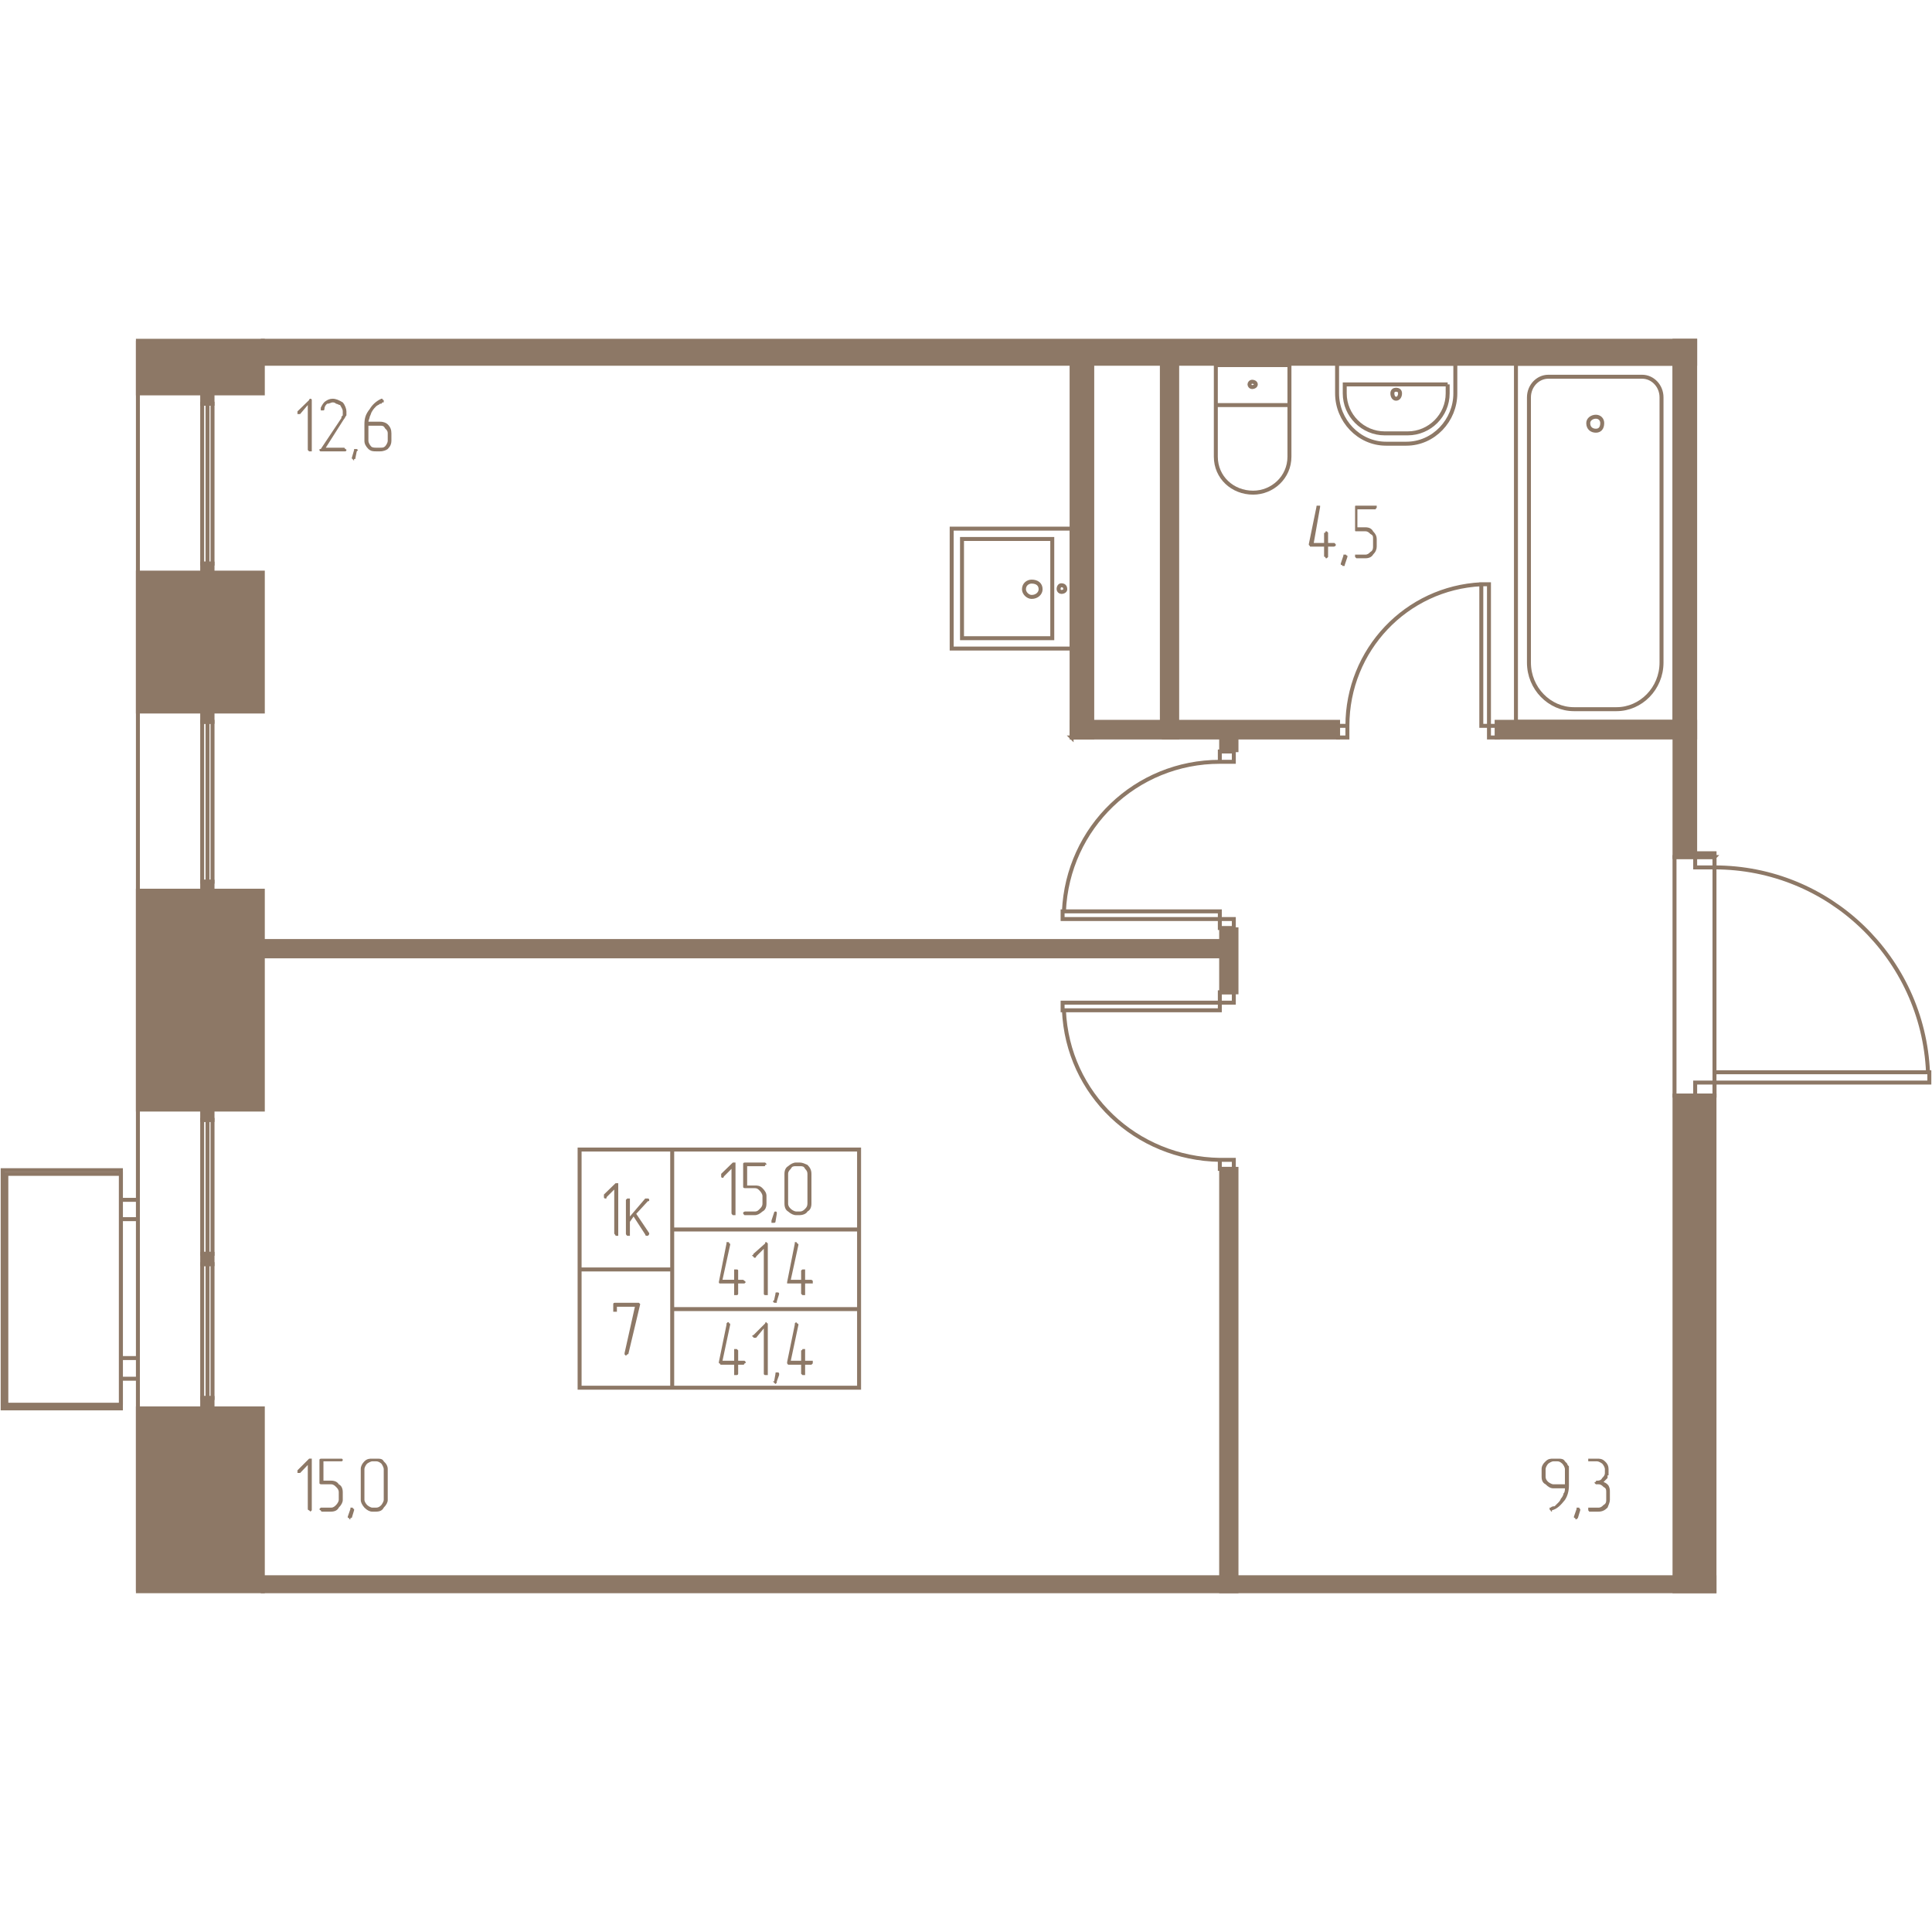
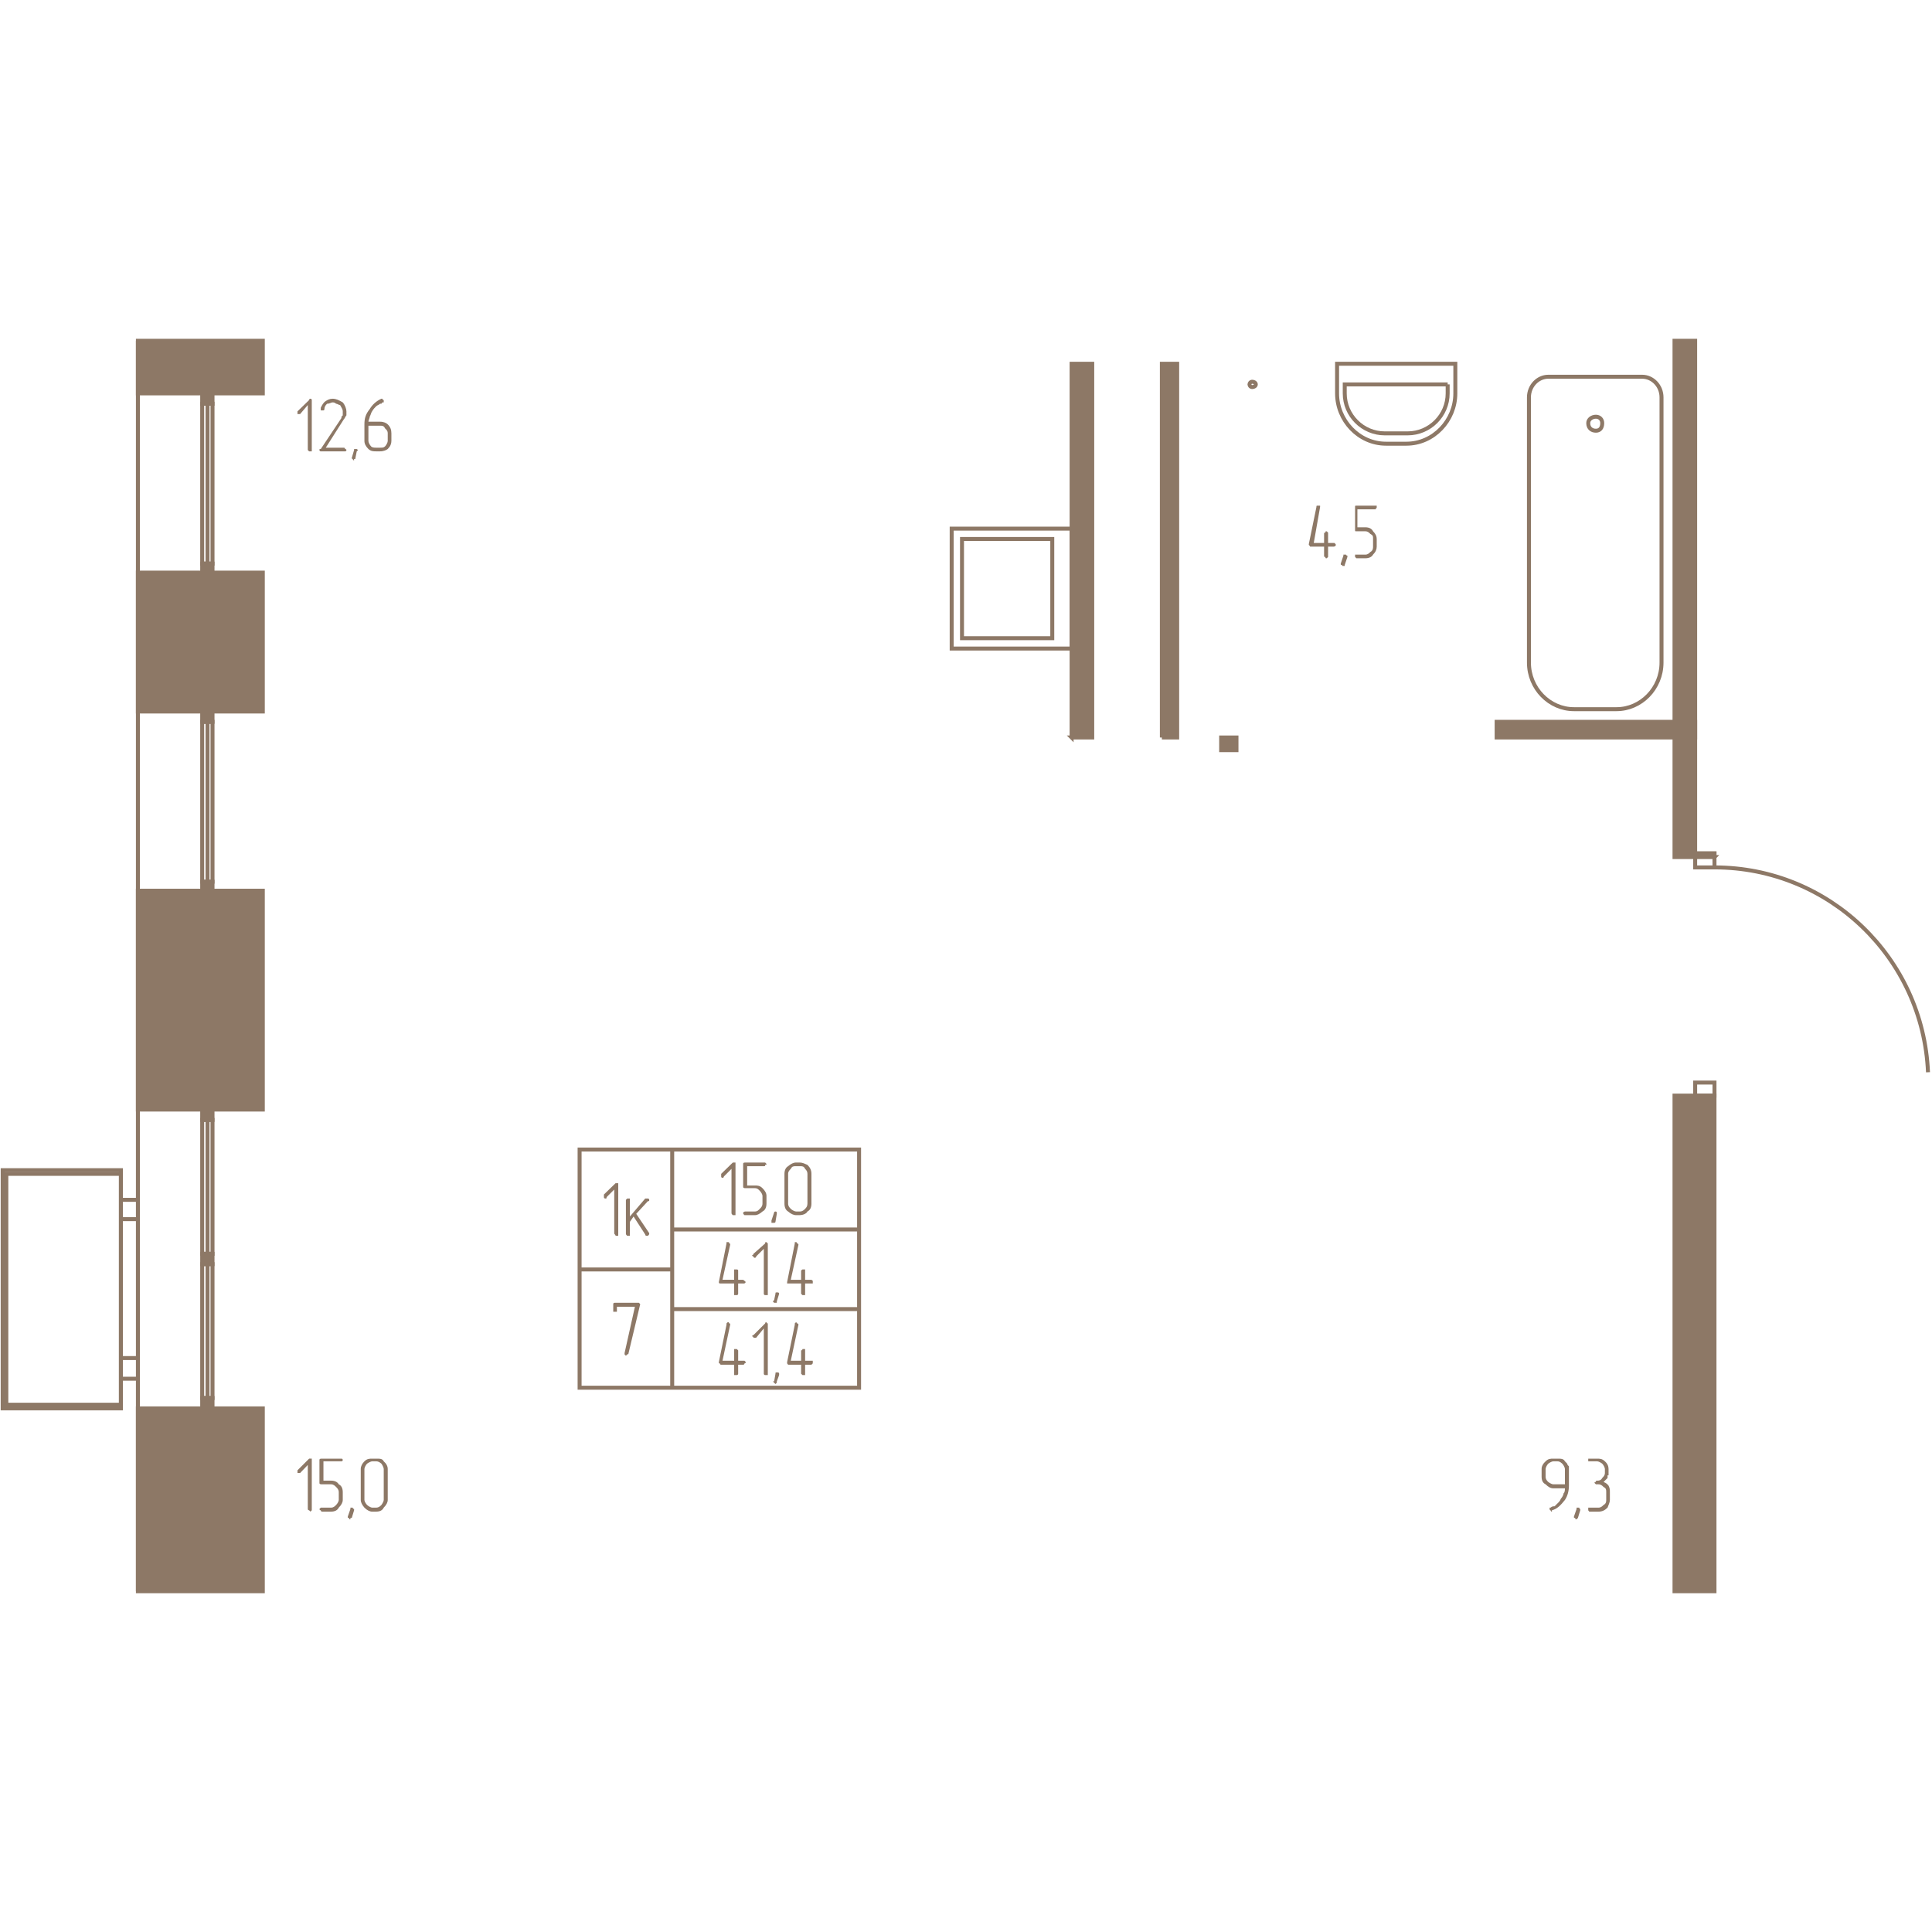
<svg xmlns="http://www.w3.org/2000/svg" viewBox="0 0 5800 3770" fill="none" width="200" height="200">
  <g fill="#8D7866" stroke="#8D7866" stroke-width="11.9">
-     <path d="M5147 3762v-42H789v42h4358z" />
    <path d="M5027 3762V2274h120v1488h-120zM5147 1558h-120V8h62v1539h58v11z" />
-     <path d="M5089 77H789V8h4300v69zM3666 3762V2494h46v1268h-46zM3712 1775h-46v189h46v-189zM3666 1856H696v-46h2970v46zM4017 1152h-800v47h800v-47z" />
    <path d="M3217 1199h62V77h-62v1122zM3488 1199h46V77h-46v1122zM5089 1152h-596v47h596v-47zM3712 1237h-46v-38h46v38zM414 3213h375v549H414v-549zM789 1121H414V704h375v417zM638 197v-31h-31v31h31zM638 704v-27h-31v27h31zM638 1152v-31h-31v31h31zM638 1659v-27h-31v27h31zM607 2347v-31h31v31h-31zM607 2780v-31h31v31h-31zM607 3213v-31h31v31h-31zM414 1659h375v657H414v-657zM789 8v158H414V8h375z" />
  </g>
  <g stroke="#8D7866" stroke-width="11.9">
-     <path d="M3190 1995v23h472v-23h-472zM3704 1995v-31h-42v31h42zM3704 2494v-27h-42v27h42zM3662 2467c-252-4-457-197-468-449M3190 1744v-23h472v23h-472zM3704 1744v27h-42v-27h42zM3704 1241v31h-42v-31h42zM3662 1272c-252 0-457 197-468 449M4551 77h476v1075h-476V77z" />
    <path d="M4648 116h282c31 0 58 27 58 62v796c0 78-62 140-135 140h-128c-73 0-135-62-135-140V178c0-35 27-62 58-62z" />
    <path d="M4791 236c11 0 19 8 19 19 0 16-8 23-19 23-12 0-23-7-23-23 0-11 11-19 23-19zM4369 77h-355v89c0 81 65 151 147 151h61c82 0 147-70 147-151V77z" />
    <path d="M4346 139h-309v27c0 66 54 120 120 120h69c66 0 120-54 120-120v-27z" />
-     <path d="M4191 155c-7 0-11 4-11 11 0 8 4 16 11 16 8 0 12-8 12-16 0-7-4-11-12-11zM3871 201h-221V81h221v120zM3650 201h221v155c0 62-51 108-109 108-62 0-112-46-112-108V201z" />
    <path d="M3758 131c-3 0-7 4-7 8s4 8 7 8c8 0 12-4 12-8s-4-8-12-8zM3159 603v298h-271V603h271z" />
    <path d="M3217 932V572h-360v360h360z" />
-     <path d="M3124 754c0 12-11 23-27 23-11 0-23-11-23-23 0-15 12-23 23-23 16 0 27 8 27 23zM3198 754c0 4-4 8-12 8-4 0-8-4-8-8 0-8 4-12 8-12 8 0 12 4 12 12zM4470 739h-23v425h23V739zM4470 1199h27v-35h-27v35zM4017 1199h28v-35h-28v35zM4045 1164c0-228 177-414 402-425M5027 1558h120v716h-120v-716zM5792 2235v-31h-645v31h645z" />
    <path d="M5089 2235v39h58v-39h-58zM5089 1547v42h58v-42h-58zM5147 1589c344 0 626 271 641 615M363 3202v-693H19v693h344z" />
    <path d="M363 2498v715H8v-715h355zM363 3124v-62h51v62h-51zM363 2645v-58h51v58h-51zM414 8v3754M638 197v480h-15V197h15zM623 677V197h-16v480h16zM638 1152v480h-15v-480h15zM623 1632v-480h-16v480h16zM607 2347v402h16v-402h-16zM623 2749v-402h15v402h-15zM607 2780v402h16v-402h-16zM623 3182v-402h15v402h-15zM2579 2436h-561v240h561v-240zM2579 2676h-561v239h561v-239zM2579 2915h-561v236h561v-236zM2018 2436h-278v360h278v-360zM2018 2796h-278v355h278v-355z" />
  </g>
  <g fill="#8D7866">
    <path d="M4698 3441v-46c0-4-4-12-8-16-4-3-7-7-15-7h-12c-4 0-11 4-15 7-4 4-8 12-8 16v23c0 8 4 12 8 16 4 3 11 7 15 7h35zm12 4c0 16-4 31-12 43-12 15-23 27-39 31v4c-4 0-4-4-4-4-3 0-3-4-3-4v-4h3c4-4 8-4 12-4l4-4 4-4c4-4 8-7 11-15 4-4 8-12 8-16 4-3 4-11 4-15h-35c-8 0-15-4-23-12-8-4-12-11-12-23v-23c0-8 4-16 12-23 8-8 15-8 23-8h12c11 0 19 0 23 8 4 4 8 7 8 11l4 4v58zm34 74v-4s-3 0-3-4h-4-4v4l-8 23c0 4 0 4 4 4 0 4 0 4 4 4l4-4 7-23zm70-85c8 3 12 7 15 11 4 8 4 12 4 20v23c0 7-4 15-7 23-8 8-16 12-27 12h-28l-3-4v-4-4h31c7 0 11-4 15-8 8-4 8-11 8-15v-23c0-8 0-12-8-16-4-4-8-8-15-8h-8l-4-4c0-3 0-3 4-3 0-4 0-4 4-4s11 0 15-8c4-4 8-8 8-15v-12c0-4-4-12-8-16-4-3-11-7-15-7h-27v-8h27c7 0 15 0 23 8 8 7 11 15 11 23v19h-3v8l-12 12zM936 3515v4l-4 4-4-4s-4 0-4-4v-132l-23 24h-8v-8l35-35h8v151zm93-27c0 7-4 15-12 23-4 8-12 12-23 12h-27c-4 0-4-4-4-4-4 0-4-4-4-4l4-4h31c7 0 11-4 15-8s8-11 8-15v-23c0-8-4-12-8-16s-8-8-15-8h-27c-4 0-8 0-8-4v-69c0-4 4-4 8-4h58c4 0 4 4 4 4s0 4-4 4h-54v58h23c11 0 19 4 23 11 8 4 12 12 12 24v23zm34 31v-4s-4 0-4-4h-7v4l-8 23c0 4 0 4 4 4 0 4 0 4 4 4v-4h4l7-23zm101-31c0 7-4 15-12 23-4 8-11 12-23 12h-12c-7 0-15-4-23-12-7-8-11-16-11-23v-93c0-8 4-16 11-23 8-8 16-8 23-8h12c12 0 19 0 23 8 8 7 12 15 12 23v93zm-12 0v-93c0-4-4-12-7-16-4-3-8-7-16-7h-12c-3 0-11 4-15 7-4 4-8 12-8 16v93c0 4 4 11 8 15s12 8 15 8h12c8 0 12-4 16-8 3-4 7-11 7-15zM936 336v4h-8l-4-4V201l-23 27h-8v-4-4l35-34c0-4 4-4 4-4s4 0 4 4v150zm96 4h-69c-4 0-4-4-4-4 0-3 0-3 4-3l62-93v-4l4-4v-12c0-7-4-11-8-19-4 0-8-4-12-4-4-4-8-4-11-4-4 0-8 4-16 4-4 4-8 8-8 16 0 4-3 4-3 4h-4-4v-8c4-8 8-16 15-20 4-3 12-7 20-7 11 0 19 4 31 11 7 8 11 20 11 27v12c-4 4-4 8-8 12l-54 85h54c4 0 4 4 4 4 4 0 4 3 4 3s0 4-4 4h-4zm39 0l4-4-4-3h-8v3l-7 24s0 3 3 3c0 0 0 4 4 4v-4c4 0 4 0 4-3l4-20zm35-77v46c0 4 4 12 8 16 3 4 11 4 15 4h12c7 0 11 0 15-4s8-12 8-16v-23c0-8-4-11-8-15-4-8-8-8-15-8h-35zm-12-4c0-19 4-31 16-46 7-12 19-24 35-31h3s0 4 4 4v7h-4l-3 4h-4c-4 4-8 4-12 8s-8 8-12 15c-3 4-3 8-7 16 0 4-4 11-4 15h35c11 0 19 4 23 8 8 8 11 16 11 27v23c0 8-3 16-11 24-4 3-12 7-23 7h-12c-8 0-15 0-23-7-8-8-12-16-12-24v-50zM3987 615h19l4 4v4c-4 3-4 3-8 3h-15v31l-4 4c-4 0-4 0-4-4-4 0-4 0-4-4v-27h-39c-4 0-4 0-4-3 0 0-3 0-3-4l23-112c0-4 0-4 4-4h7v4l-19 108h31v-27c0-4 0-4 4-4 0-4 0-4 4-4l4 4v31zm58 42v-4s-4 0-4-3h-4-4v3l-8 24c0 4 0 4 4 4 0 3 0 3 4 3h4v-3l8-24zm88-31c0 8-3 16-11 24-4 7-12 11-23 11h-27l-4-4v-4-3h31c7 0 11-4 15-8 8-4 8-12 8-16v-23c0-8 0-11-8-15-4-4-8-8-15-8h-27c-4 0-4 0-4-4v-69c0-4 0-4 4-4h61v7c-3 0-3 4-3 4h-55v54h24c11 0 19 4 23 12 8 8 11 15 11 23v23zM2208 2625v8h-8c-4-4-4-4-4-8v-131l-23 23c0 4-4 4-4 4s-4 0-4-4v-4-4l35-34h8v150zm93-27c0 12-4 20-12 24-8 7-15 11-23 11h-31c-4-4-4-4-4-8 4-3 4-3 8-3h27c8 0 11-4 15-8s8-8 8-16v-23c0-4-4-11-8-15s-7-8-15-8h-27c-4 0-8 0-8-4v-69c0-4 4-4 8-4h58l4 4c0 3 0 3-4 3 0 4 0 4-4 4h-50v58h23c8 0 15 0 23 8s12 15 12 23v23zm31 31v-4c0-3-4-3-4-3s-4 0-4 3l-8 24v7h8c4 0 4-3 4-3l4-24zm104-31c0 12-4 20-12 24-3 7-15 11-23 11h-11c-8 0-16-4-24-11-7-4-11-12-11-24v-89c0-11 4-19 11-23 8-7 16-11 24-11h11c8 0 16 4 23 7 8 8 12 16 12 27v89zm-12 0v-89c0-7-3-11-7-15-4-8-8-8-16-8h-11c-8 0-12 0-16 8-4 4-8 8-8 15v89c0 8 4 12 8 16s12 8 16 8h11c8 0 12-4 16-8s7-8 7-16zm-208 229h15l4 3 4 4-4 4h-19v31s0 4-4 4h-4-4v-35h-43c-3 0-3-4-3-4l23-116v-4h4c4 0 4 0 4 4 3 0 3 0 3 4l-23 105h35v-31h8c4 0 4 3 4 3v28zm89 42v4h-8c-4 0-4-4-4-4v-135l-23 23c0 4-4 4-4 4s-4 0-4-4c0 0-4 0-4-4 0 0 4 0 4-4l35-31c0-4 0-4 4-4l4 4v151zm34 0s0-4-4-4h-3c-4 0-4 0-4 4l-4 19-4 4 4 4h8v-4l7-23zm78-42h19l4 3v8h-23v35h-8l-4-4v-31h-42v-4l23-116v-4h4s3 0 3 4c0 0 4 0 4 4l-23 105h31v-28l4-3h8v31zm-201 243h19l4 4c0 4-4 4-4 4s0 4-4 4h-15v27s0 4-4 4h-4-4v-31h-39c-4 0-4-4-4-4-3 0-3 0-3-4l23-112v-4l4-4c4 0 4 4 4 4 3 0 3 0 3 4l-23 108h35v-31-4h8l4 4v31zm89 39v4h-8c-4 0-4-4-4-4v-136l-23 28h-8c0-4-4-4-4-4 0-4 4-4 4-4l35-35s0-4 4-4c0 0 0 4 4 4v151zm34 4v-4s0-4-4-4h-3c-4 0-4 0-4 4l-4 23h-4l4 4 4 4 4-4v-4l7-19zm78-43h23v8l-4 4h-19v31h-8l-4-4v-27h-39l-3-4v-4l23-112v-4l4-4 3 4s4 0 4 4l-23 108h31v-31s4 0 4-4h8v35zM1856 2687v8h-8c0-4-4-4-4-8v-131l-23 23c0 4 0 4-4 4 0 0-4 0-4-4v-4-4l35-34h8v150zm54-58l39 58c0 4 0 4-4 8h-4s-4 0-4-4l-35-54-11 16v42h-8c-4-4-4-4-4-8v-100l4-4h8v54l46-54h8c4 0 4 4 4 4 0 4 0 4-4 4l-35 38zM1922 2900l-35 147c0 4-4 4-4 4l-4 4-4-4v-4l31-139h-54v15h-11v-23c0-4 3-4 7-4h70l4 4z" />
  </g>
</svg>